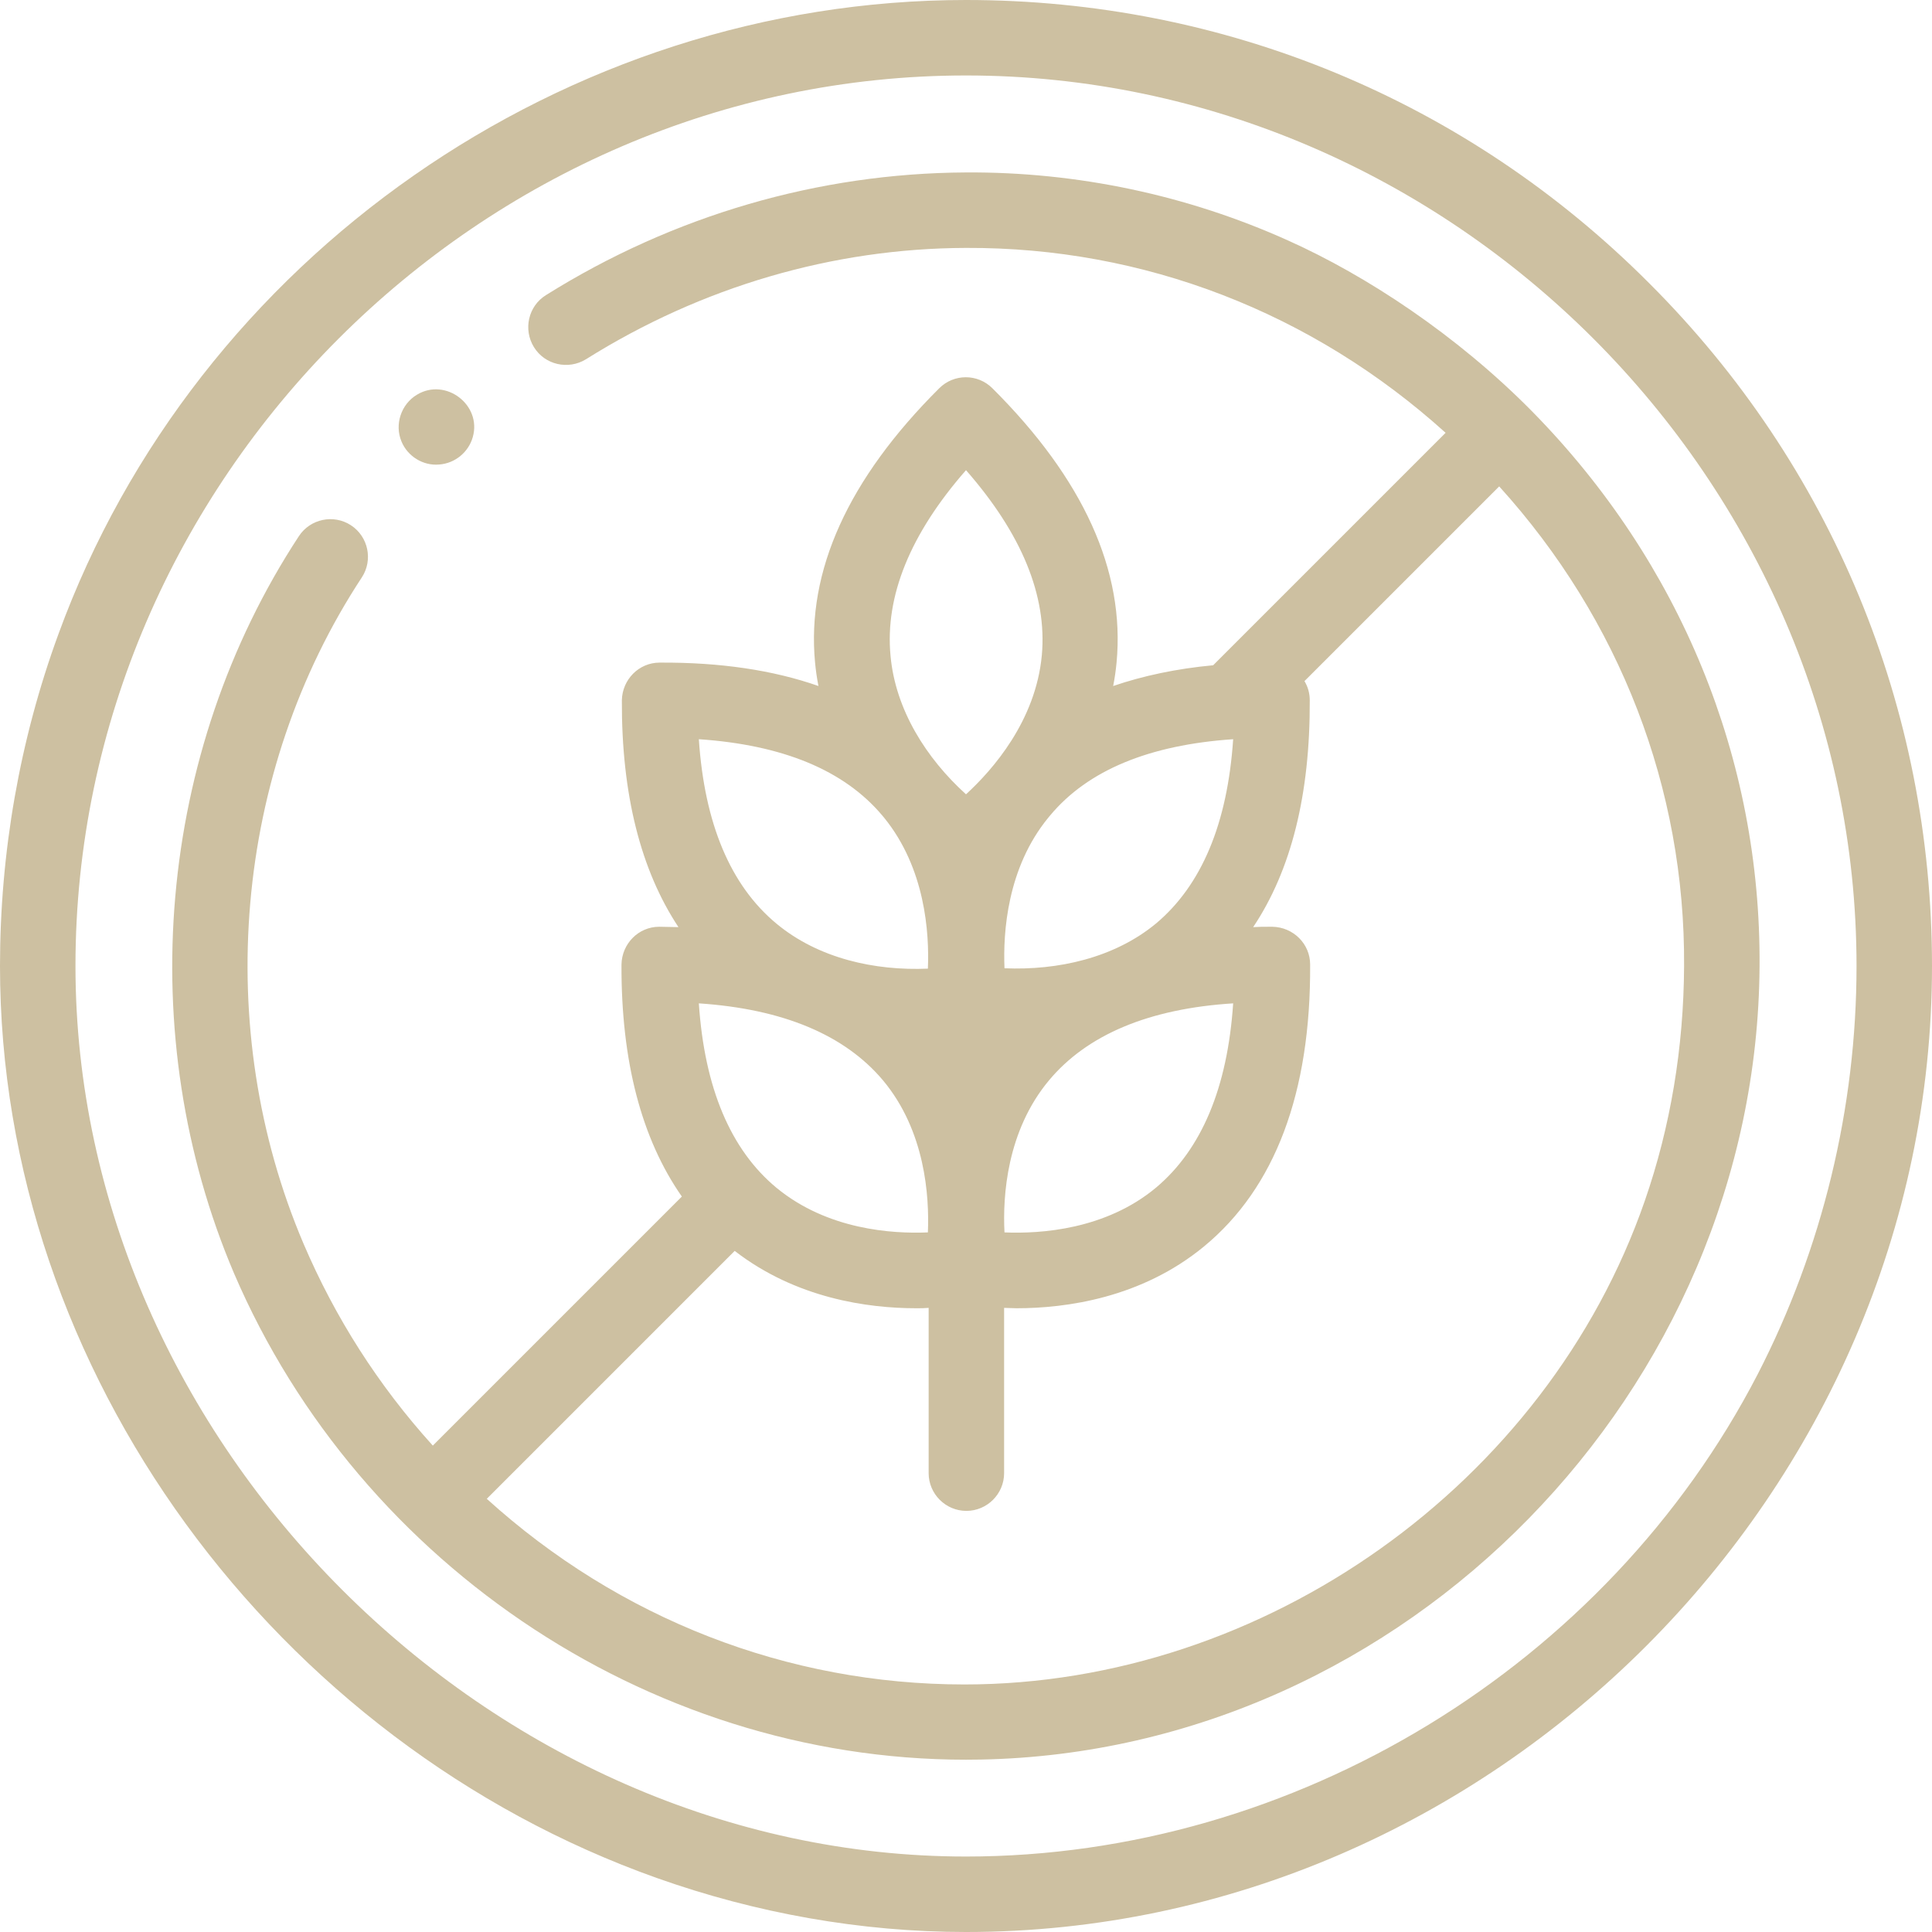
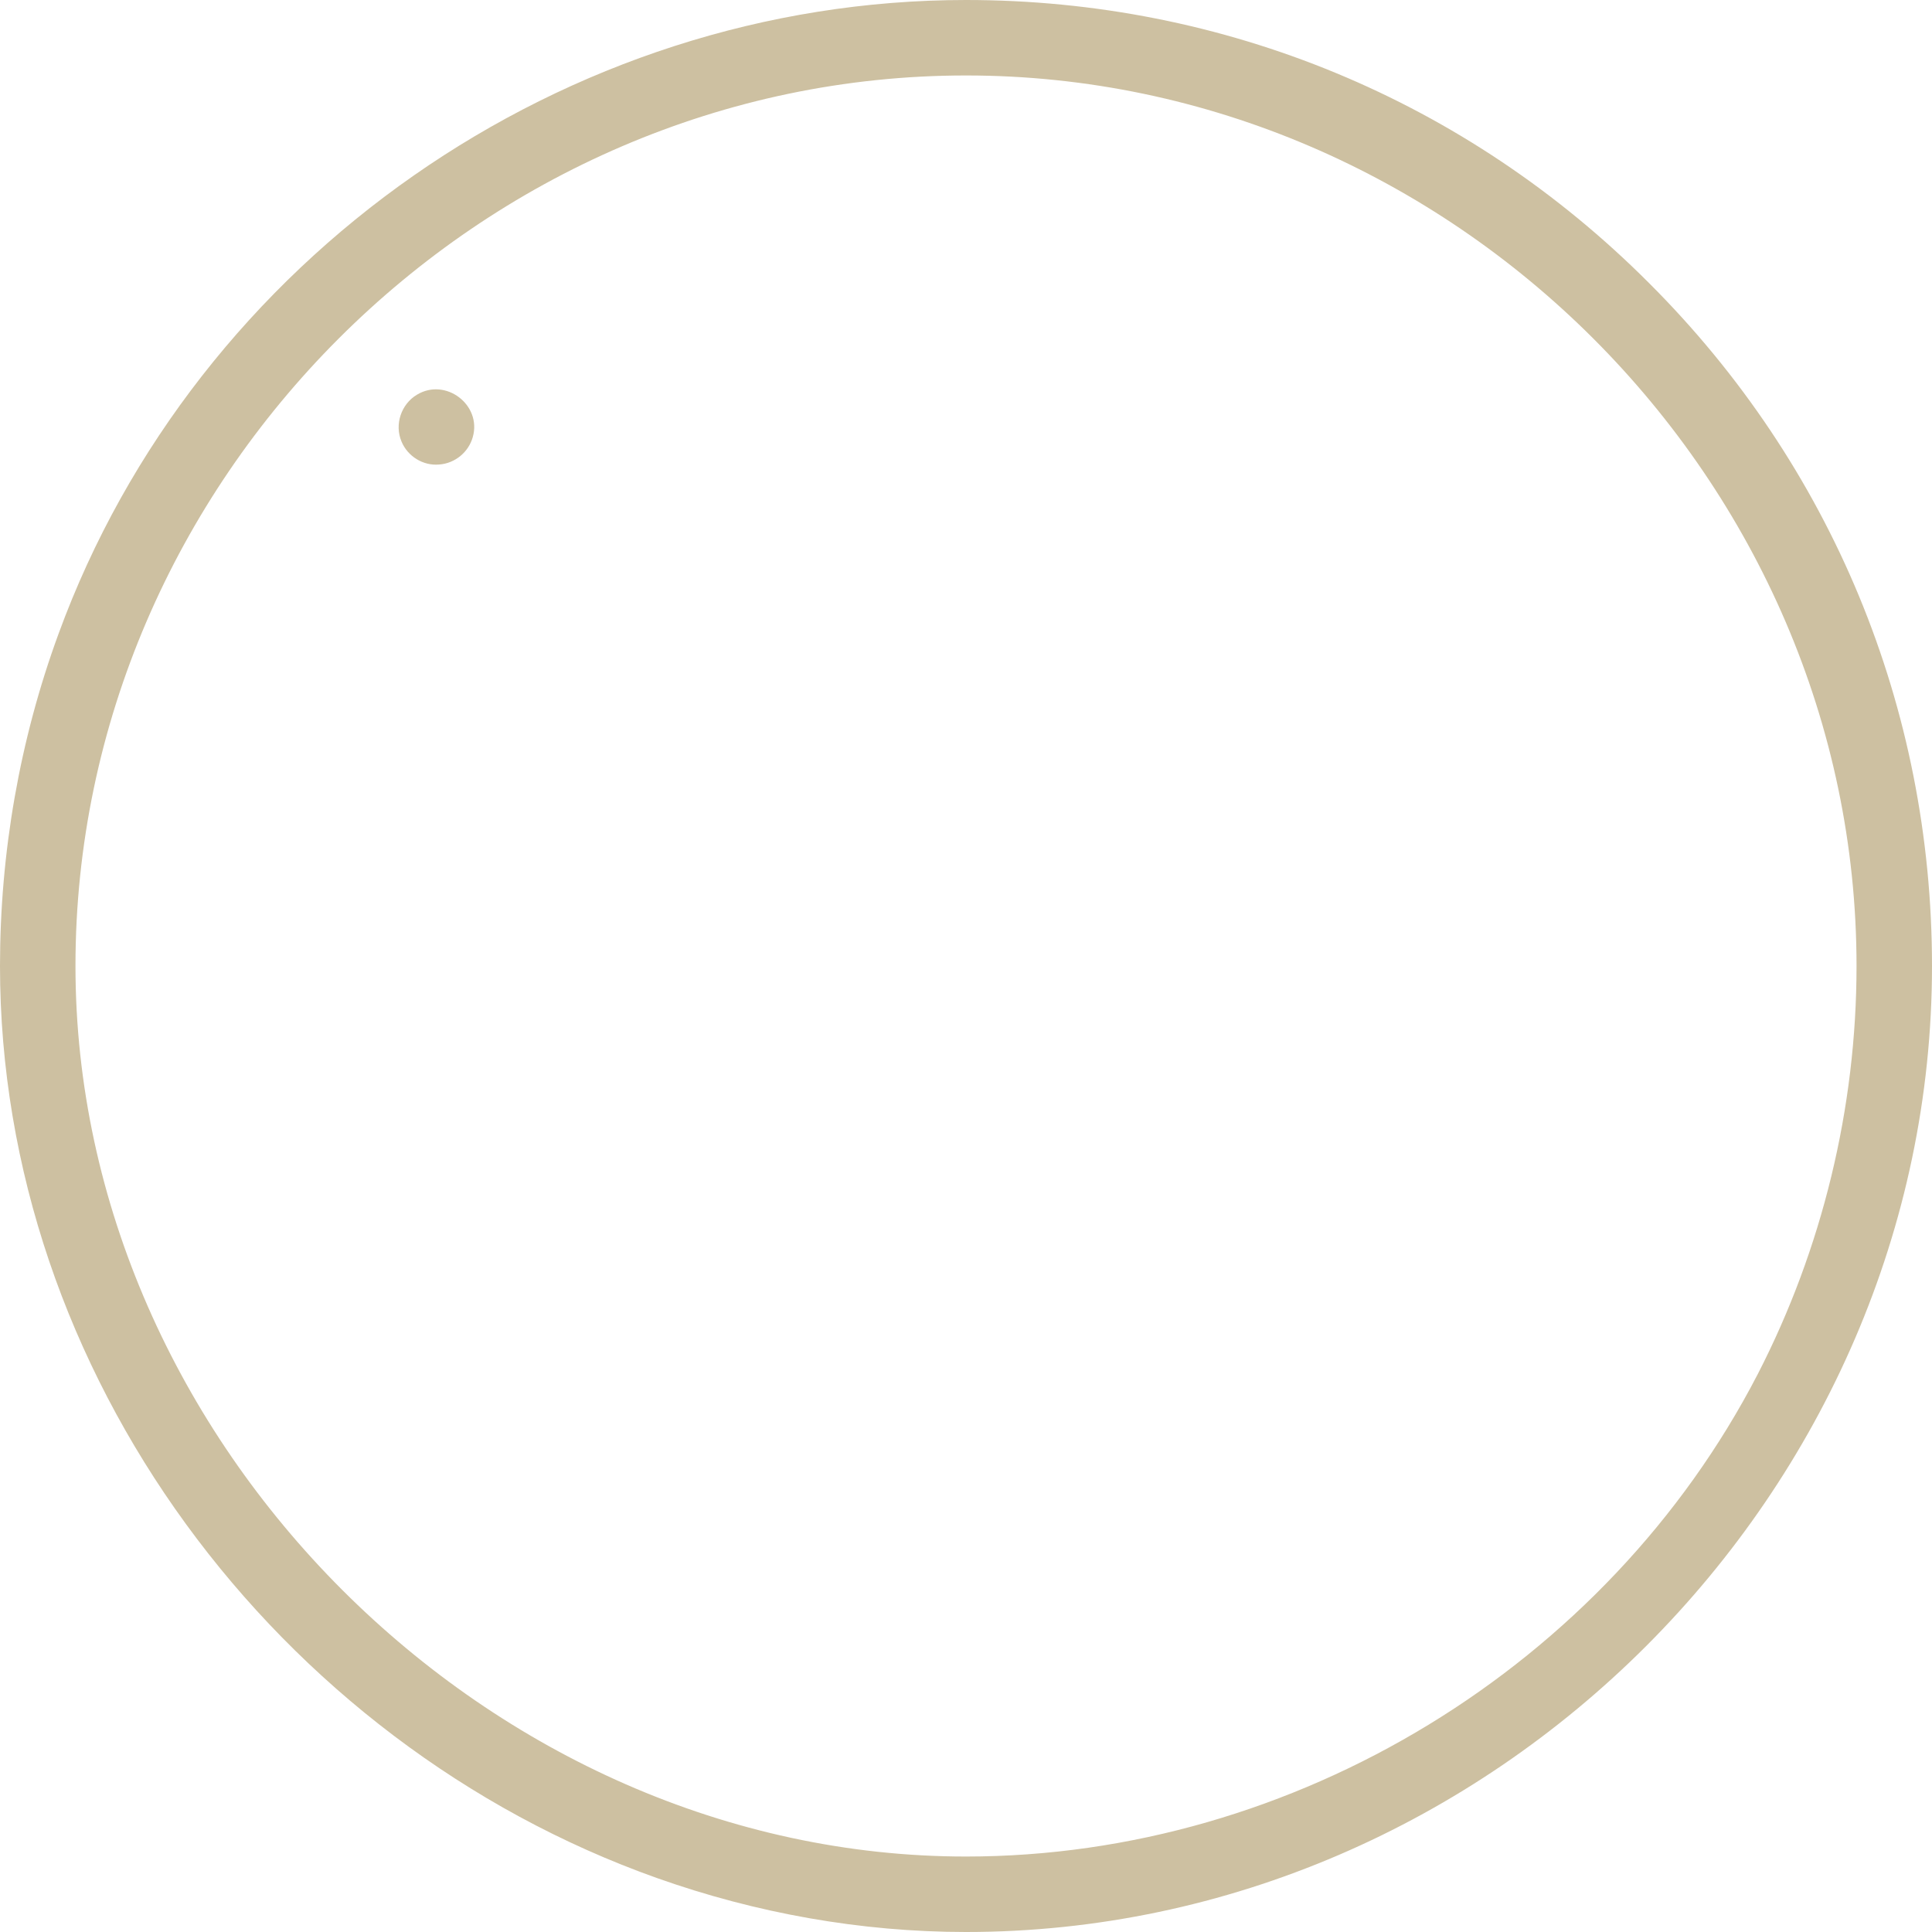
<svg xmlns="http://www.w3.org/2000/svg" version="1.1" id="Capa_1" x="0px" y="0px" viewBox="0 0 512 512" style="enable-background:new 0 0 512 512;" xml:space="preserve">
  <style type="text/css">
	.st0{fill:#CDC0A1;}
</style>
  <g>
    <g>
-       <path class="st0" d="M406.1,109.1C386,88.7,362,73,341.5,63.8c-26.8-12.1-56.1-18.3-85.6-18.1c-39,0.2-77.5,11.4-111.2,32.5    c-4.7,2.9-6.1,9.1-3.2,13.8c2.9,4.7,9.1,6.1,13.8,3.2C185.9,76,220.7,65.8,256,65.7c47.1-0.2,91.8,17.1,127.1,49l-61.6,61.6    c-9.7,0.9-18.6,2.8-26.5,5.5c0.4-2,0.7-4.1,0.9-6.2c2.3-24.3-8.8-48.7-32.9-72.7c-3.9-3.9-10.2-3.9-14.1,0    c-24.1,24-35.2,48.4-32.9,72.7c0.2,2.1,0.5,4.2,0.9,6.2c-12-4.2-26-6.3-42.1-6.2c-5.5,0-9.9,4.5-10,10c-0.1,24.9,5,45,15,60.1    c-1.7,0-3.4-0.1-5.1-0.1c-5.5,0-9.9,4.5-10,10c-0.1,25.6,5.3,46.2,16,61.5l-66,66c-14.4-15.9-25.9-33.9-34.3-53.6    c-24.2-56.9-18.5-124.8,15.5-176.5c3-4.6,1.7-10.8-2.9-13.8c-4.6-3-10.8-1.7-13.8,2.9c-37.6,57.3-44,132.3-17.2,195.3    C95.5,415.5,174.7,468,260,466.3c112.7-2.2,205.6-98.1,206.3-210.2C466.7,201.1,445.3,149,406.1,109.1L406.1,109.1z M326.8,195.9    c-1.5,22.4-8.4,38.7-20.4,48.8c-11.1,9.2-26.1,12.5-40.2,11.9c-0.4-9.5,0.7-26.6,11.6-39.9c0.2-0.2,0.3-0.4,0.5-0.6    C288.3,204.1,304.6,197.4,326.8,195.9z M185.2,265.9c22.4,1.5,38.7,8.4,48.8,20.4c11.2,13.4,12.3,30.7,11.9,40.3    c-9.5,0.4-26.6-0.7-40.1-11.8C193.6,304.7,186.7,288.3,185.2,265.9L185.2,265.9z M278,286.3c10.1-12.1,26.5-19,48.8-20.4    c-1.5,22.4-8.4,38.7-20.4,48.8c-13.4,11.2-30.7,12.3-40.2,11.9C265.7,317,266.8,299.7,278,286.3z M256,124.6    c14.8,16.9,21.5,33.3,20.1,49c-1.6,17.4-13,30.4-20.1,36.9c-10.5-9.5-18.7-22.4-20-36.7C234.5,158,241.2,141.5,256,124.6    L256,124.6z M205.8,244.8c-12.2-10.1-19.1-26.5-20.6-48.9c22.2,1.5,38.5,8.2,48.6,20.2c0.2,0.2,0.3,0.4,0.5,0.6    c10.9,13.4,12,30.5,11.6,40C231.8,257.3,216.9,254,205.8,244.8z M435.9,318.2c-26,75.1-100.9,128.2-180.3,128.2    c-46.9,0-91.5-17.4-126.6-49.2l65.7-65.7c16.3,12.6,35.3,15.2,48.1,15.2c1.2,0,2.2,0,3.3-0.1v43.8c0,5.5,4.5,10,10,10    c5.5,0,10-4.5,10-10v-43.8c1,0,2.1,0.1,3.3,0.1c13.1,0,33.1-2.7,49.7-16.4c18.8-15.5,28.3-40.7,28.1-74.7c0-5.5-4.5-9.9-10-10    c-0.2,0-0.5,0-0.7,0c-1.5,0-2.9,0-4.4,0.1c10.1-15.1,15.1-35.2,15-60.1c0-1.9-0.5-3.6-1.4-5.1l51.6-51.6    c32,35.3,49.3,80.1,49,127.1C446.2,277.6,442.7,298.6,435.9,318.2L435.9,318.2z" />
      <path class="st0" d="M437,75C388.7,26.6,324.4,0,256,0C149.8,0,52,68.1,15.5,168C5.2,196.1,0,226,0,256    c0,107.8,73.3,205.9,174.1,241.7C200.3,507,228.1,512,256,512c139.4,0,256-116.8,256-256C512,187.6,485.4,123.3,437,75L437,75z     M465.8,364.2C425.8,441.5,343.1,492,256,492C129.8,492,20,382.2,20,256C20,127.3,127.3,20,256,20c128.7,0,236,107.3,236,236    C492,293.6,482.9,331,465.8,364.2z" />
      <path class="st0" d="M106.4,117c1.6,3.9,5.7,6.5,10,6.1c4.2-0.3,7.8-3.3,8.9-7.3c2.4-8.5-7.2-15.8-14.8-11.2    C106.3,107.1,104.5,112.5,106.4,117z" />
    </g>
  </g>
</svg>